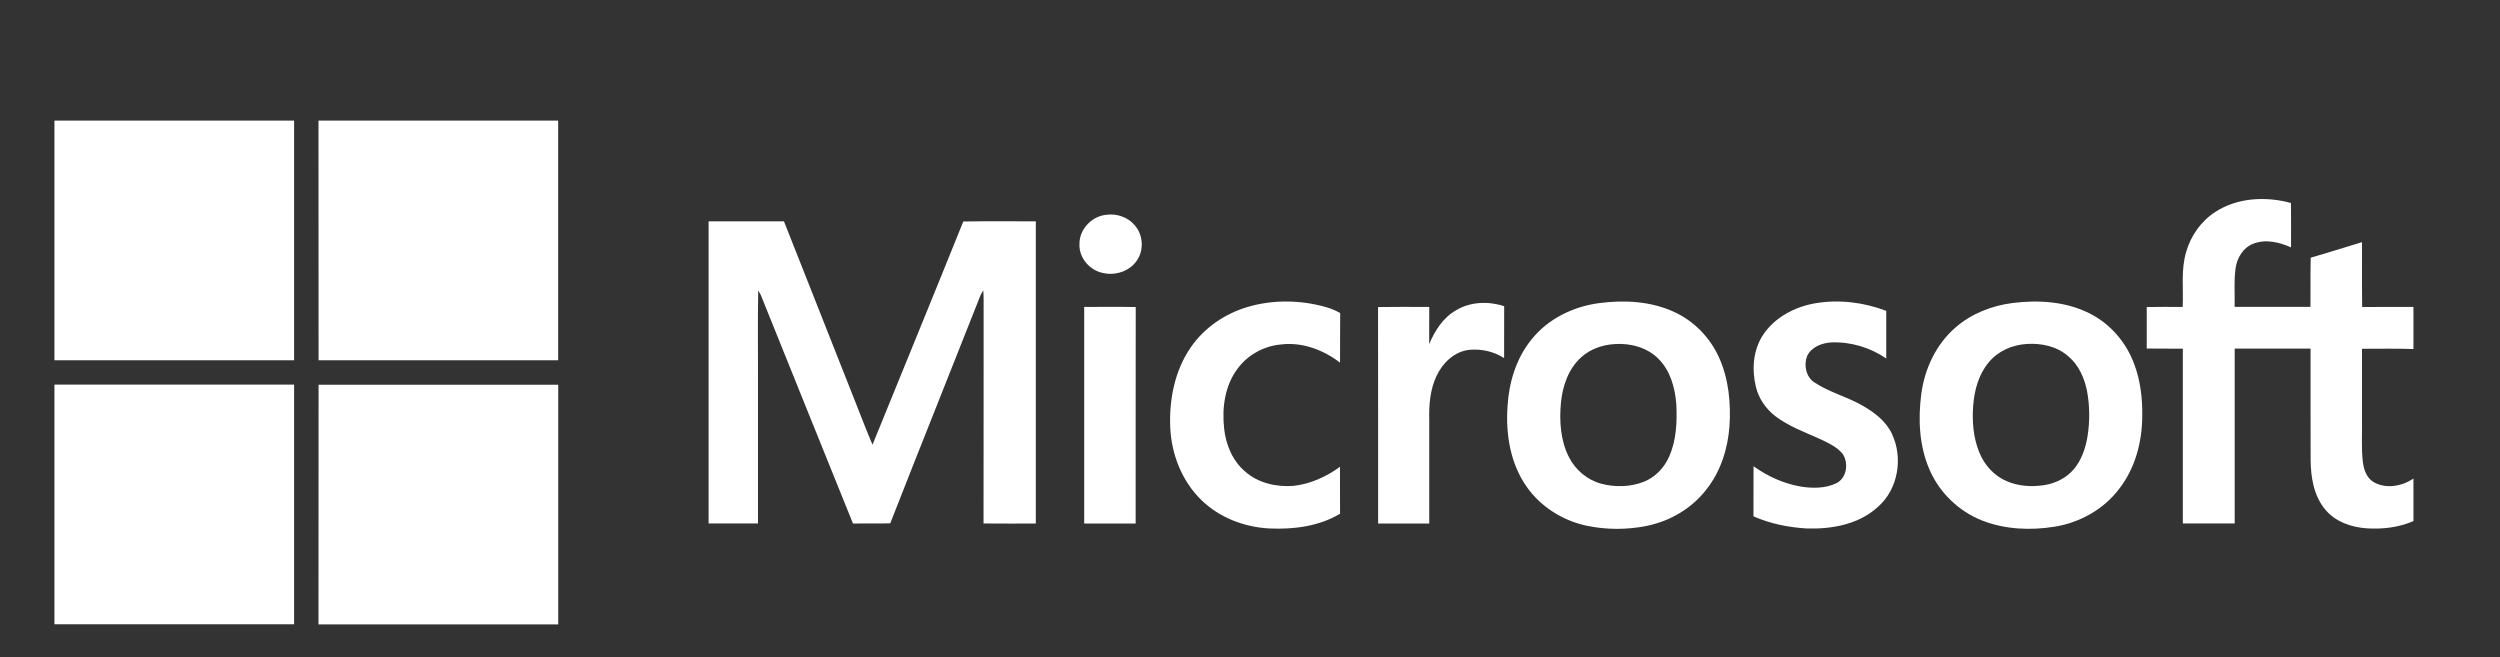
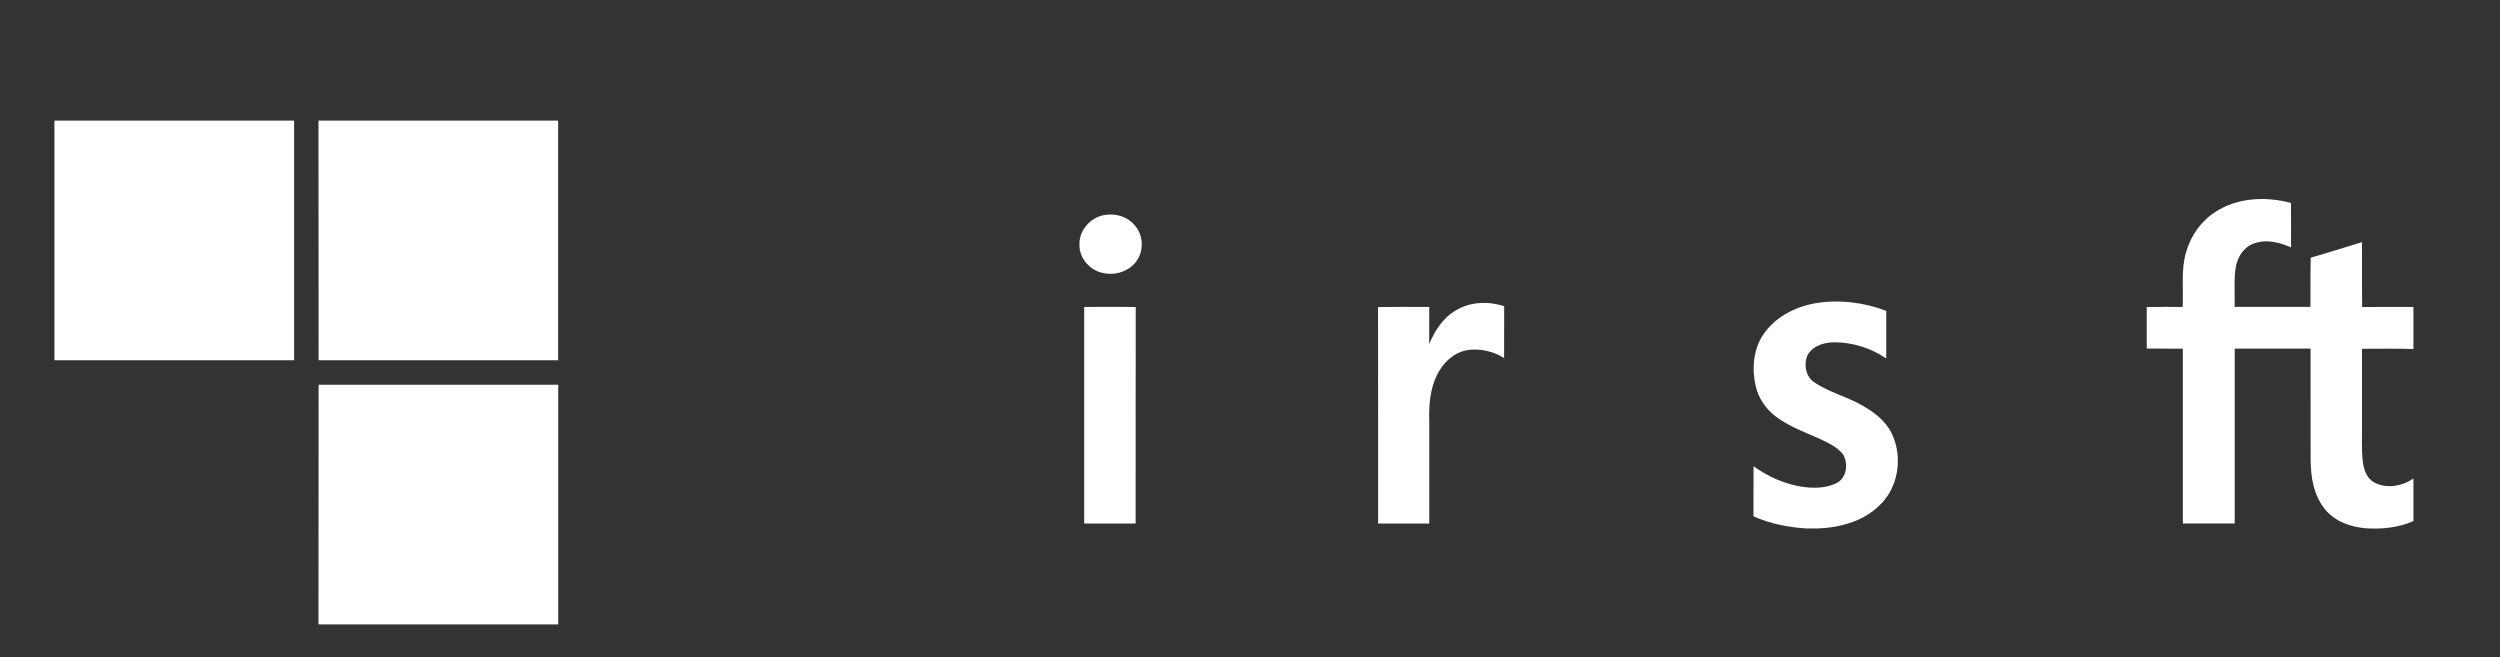
<svg xmlns="http://www.w3.org/2000/svg" version="1.1" id="Layer_1" x="0px" y="0px" viewBox="0 0 3012.6 792" style="enable-background:new 0 0 3012.6 792;" xml:space="preserve">
  <rect x="0" y="0" width="3012.6" height="792" fill="#333333" stroke="none" />
  <style type="text/css">
	.st0{fill:#FFFFFF;}
	.st1{fill-rule:evenodd;clip-rule:evenodd;fill:#FFFFFF;}
</style>
  <g>
    <path class="st0" d="M65.6,145.3h288.8c0,96.3,0,192.5,0,288.8c-96.2,0-192.5,0-288.8,0V145.3L65.6,145.3z" />
    <path class="st0" d="M383.8,145.3h288.8c0,96.3,0,192.5,0,288.8c-96.2,0-192.5,0-288.7,0C383.8,337.8,383.8,241.5,383.8,145.3   L383.8,145.3z" />
    <path class="st0" d="M2669.7,255.3c26.6-17.3,61-18.9,91-10.7c0.3,17.8,0,35.7,0.1,53.5c-14.3-6.3-31-10.4-46-4.2   c-11.9,4.7-19,16.9-20.8,29.1c-2.2,15.5-0.8,31.2-1.2,46.8c30.5,0.1,60.9,0,91.4,0c0.2-19.8-0.2-39.6,0.3-59.3   c20.7-5.9,41.2-12.5,61.8-18.7c0.2,26.1-0.2,52.1,0.2,78.2c20.6-0.3,41.2-0.1,61.8-0.1v50.7c-20.7-0.8-41.4-0.2-62-0.3   c0.1,29.2,0,58.3,0,87.5c0.3,16.1-0.9,32.4,1,48.5c1.1,9.5,4.6,20,13.5,24.9c14.9,8.3,33.8,4.7,47.5-4.5v51.2   c-17.8,7.8-37.8,10.1-57.1,8.7c-18.3-1.4-37.3-8-49.2-22.6c-13.8-16.5-17.4-38.7-17.6-59.6c-0.2-44.7,0-89.5-0.1-134.3   c-30.5,0-60.9,0-91.4,0c0,70.2,0,140.5,0,210.7c-20.8,0-41.6,0-62.5,0c0-70.2-0.1-140.4,0-210.6c-14.5-0.3-29,0.1-43.5-0.2   c0.1-16.7,0.1-33.4,0-50c14.4-0.3,28.8-0.2,43.3-0.1c1.1-22.2-2.3-45,4.3-66.6C2640.1,283.9,2652.5,266.3,2669.7,255.3   L2669.7,255.3z" />
    <path class="st0" d="M1332.5,258.9c12.6-1.9,26.2,2.4,34.6,12.2c9.8,10.8,11.6,28,4.3,40.6c-8,14.2-25.9,20.8-41.6,17.4   c-16.2-2.9-29.7-18-29-34.8C1300.4,276.7,1315.2,260.9,1332.5,258.9L1332.5,258.9z" />
-     <path class="st0" d="M853.9,266.7c30.3,0,60.5,0,90.8,0c28.3,71.8,56.8,143.5,85.1,215.3c7.2,18,14,36.1,21.6,53.9   c36.4-89.7,73.3-179.2,109.4-269c29.1-0.5,58.3-0.1,87.4-0.2c-0.1,121.4,0,242.8,0,364.2c-21-0.1-42,0.2-63-0.1   c0.2-89.6,0-179.2,0.1-268.8c0-4-0.1-8-0.4-12.1c-1.2,1.9-2.3,3.8-3.3,5.8c-36.1,91.7-72.9,183.1-108.8,274.9   c-15,0.5-29.9,0-44.9,0.3c-37.2-91.7-74-183.6-111.1-275.4c-1-1.9-2-3.8-3.1-5.6c-0.8,39.2-0.1,78.5-0.3,117.8   c0,54.4,0,108.7,0,163.1c-19.8,0.1-39.6,0-59.5,0C853.8,509.5,853.8,388.1,853.9,266.7L853.9,266.7z" />
-     <path class="st0" d="M1504.4,369.6c30.1-8.6,62.6-8.2,92.8,0.3c6.2,1.7,12.2,4.1,17.8,7.4c-0.3,19.9,0,39.8-0.2,59.7   c-20.1-15.4-45.7-25.1-71.3-21.9c-20.3,1.8-39.7,12.4-51.9,28.8c-15.6,20.4-19.2,47.4-16.5,72.3c2,19.5,10.1,39,25.2,51.9   c15.7,14,37.8,19,58.4,17.4c20.4-2.3,39.6-11,56-23c0.2,18.9-0.1,37.7,0.1,56.6c-25.5,15.2-56.1,19.1-85.4,17.7   c-29.9-1.6-59.7-12.9-81.4-33.9c-23.5-22.7-36.3-55-37.8-87.4c-1.5-33.7,5.3-68.8,24.7-96.9   C1451.3,394.6,1476.7,377.6,1504.4,369.6L1504.4,369.6z" />
    <path class="st0" d="M2186.6,365.6c28.9-5.1,59.1-1.4,86.4,9c0,19.1,0,38.3,0,57.4c-19.1-13.1-42.4-20.2-65.6-19.4   c-11.7,0.5-24.5,5.4-29.8,16.5c-4.2,11-1.3,25.4,9.1,31.9c17.7,11.8,38.8,16.9,57.2,27.5c14.4,8.1,28.5,18.7,35.8,34   c13.8,28.7,7.9,66.5-16.3,87.9c-23.1,21.6-56.3,27.5-86.9,26.4c-21.7-1.4-43.5-5.7-63.5-14.6c0.1-20.1-0.1-40.3,0.1-60.4   c16.8,12.2,36.2,20.9,56.7,24.5c14.3,2.3,29.8,2.4,43.1-4c12.7-6.3,15-24.4,7.5-35.5c-7.1-8.5-17.5-13.2-27.3-17.8   c-18.4-8.3-37.7-15.2-53.9-27.6c-11.4-8.9-20-21.4-23.3-35.4c-5-20.8-3.4-44.2,8.6-62.3C2138.3,382.7,2162.2,370,2186.6,365.6   L2186.6,365.6z" />
-     <path class="st0" d="M1754.6,373.9c17.2-10.4,39.1-11.2,58-4.9c-0.1,20.8,0,41.7-0.1,62.5c-12.3-8-27.7-11.4-42.2-9.9   c-17.7,2-31.8,15.6-39.1,31.2c-7.9,16.5-9.4,35.2-8.9,53.3c0,41.6,0,83.2,0,124.8c-20.5,0-41.1,0-61.6,0   c-0.1-87,0.1-173.9-0.1-260.9c20.6-0.3,41.1-0.2,61.7-0.1c-0.1,14.9,0,29.9-0.1,44.8C1729,398.5,1739,382.7,1754.6,373.9   L1754.6,373.9z" />
+     <path class="st0" d="M1754.6,373.9c17.2-10.4,39.1-11.2,58-4.9c-0.1,20.8,0,41.7-0.1,62.5c-12.3-8-27.7-11.4-42.2-9.9   c-17.7,2-31.8,15.6-39.1,31.2c-7.9,16.5-9.4,35.2-8.9,53.3c0,41.6,0,83.2,0,124.8c-20.5,0-41.1,0-61.6,0   c-0.1-87,0.1-173.9-0.1-260.9c20.6-0.3,41.1-0.2,61.7-0.1c-0.1,14.9,0,29.9-0.1,44.8C1729,398.5,1739,382.7,1754.6,373.9   z" />
    <path class="st0" d="M1306.5,369.9c20.7-0.1,41.4-0.3,62.1,0.1c-0.2,86.9,0,173.9-0.1,260.9c-20.7,0-41.3,0-62,0   C1306.5,543.9,1306.6,456.9,1306.5,369.9L1306.5,369.9z" />
-     <path class="st0" d="M2071.5,430.8c-10.8-24.1-30.4-44.2-54.5-55.1c-27.8-12.7-59.4-14.4-89.4-10.5c-31.5,4-62.1,18.8-82.1,43.9   c-18.2,22.4-27.1,51.2-28.8,79.8c-2.5,33.7,3.1,69.4,22.9,97.5c16.8,24.2,43.4,40.9,72.2,47.1c24,5,49.1,5.1,73.1,0.1   c28.1-5.8,54.3-21.3,71.7-44.2c17-21.6,25.5-48.8,27.5-76C2085.9,485.3,2083.1,456.5,2071.5,430.8z M2011.2,550.6   c-6,13.4-16.9,24.8-30.7,30.1c-16.1,6.2-34.3,6.6-50.9,2.2c-16.9-4.5-31.3-16.7-39.1-32.3c-10.1-20.1-11.6-43.3-9.5-65.3   c1.9-20,8.9-40.6,24.1-54.5c11.1-10.3,26.2-15.4,41.1-16.2c18.8-1.2,38.7,4.1,52.2,17.7c14.4,14.2,20,34.8,21.6,54.4   C2021.1,508.3,2020.2,530.7,2011.2,550.6z" />
-     <path class="st0" d="M2571.7,438.4c-9.6-25.9-28.8-48.3-53.6-60.7c-28.4-14.4-61.5-16.5-92.7-12.6c-25.1,3.2-49.8,12.8-69,29.6   c-23.4,20.2-37.2,49.8-41.2,80.2c-3.9,30.3-2.5,62.3,9.8,90.7c11.9,27.9,35.3,50.5,63.4,61.6c27.8,10.9,58.7,12.2,88,7.4   c29.9-4.9,58.3-20.7,76.8-44.9c19.8-25,28.3-57.4,28.3-88.9C2581.8,479.6,2579.2,458.2,2571.7,438.4z M2515.4,526.8   c-2.4,13.7-7.1,27.4-16.1,38.3c-9.1,10.9-22.6,17.6-36.5,19.6c-15,2.2-30.7,1.2-44.7-4.9c-15.1-6.4-26.8-19.4-32.9-34.5   c-7.4-17.9-8.9-37.7-7.4-56.9c1.4-18.5,6.7-37.6,18.9-52c11.2-13.5,28.3-20.9,45.6-21.9c17.6-1.2,36.5,2.8,50,14.8   c12.5,10.4,19.4,25.9,22.6,41.6C2518.4,489.4,2518.4,508.4,2515.4,526.8z" />
-     <path class="st0" d="M65.6,463.5c96.3,0,192.5,0,288.8,0c0,96.3,0,192.5,0,288.8H65.6V463.5L65.6,463.5z" />
    <path class="st0" d="M383.9,463.6c96.2,0,192.5,0,288.8,0c0,96.3,0,192.5,0,288.8H383.8C383.9,656.1,383.8,559.8,383.9,463.6   L383.9,463.6z" />
  </g>
</svg>